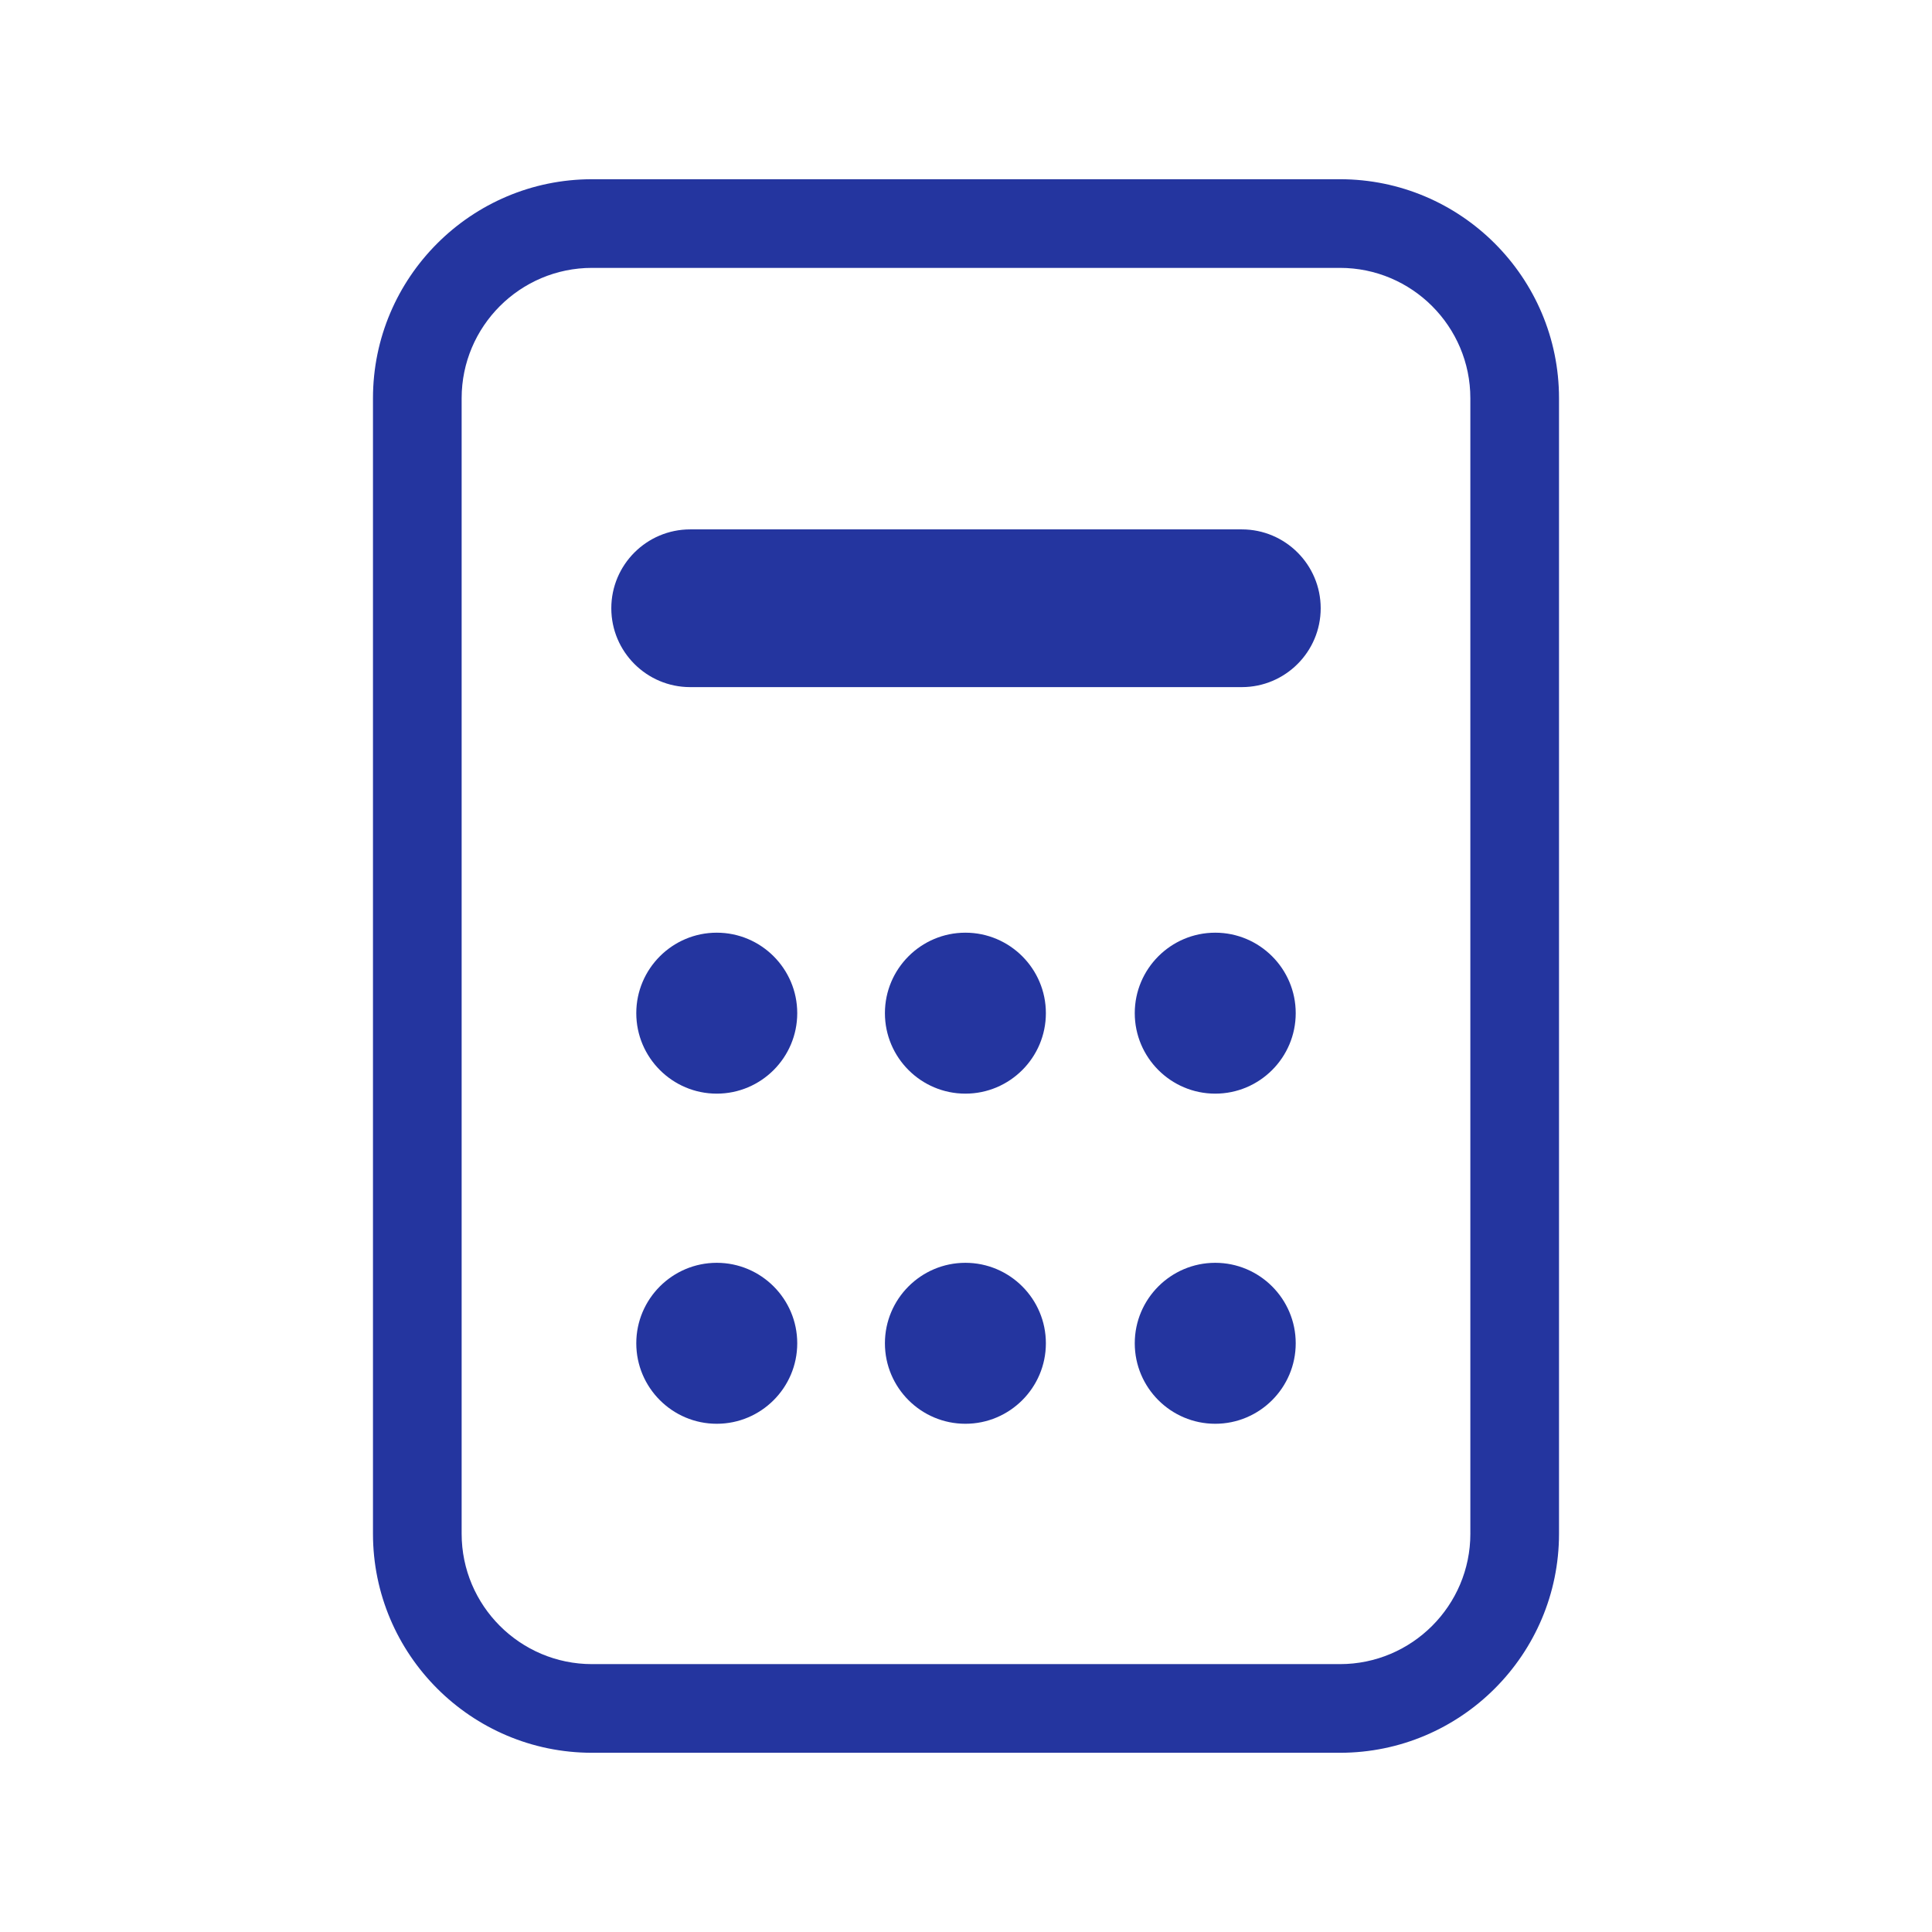
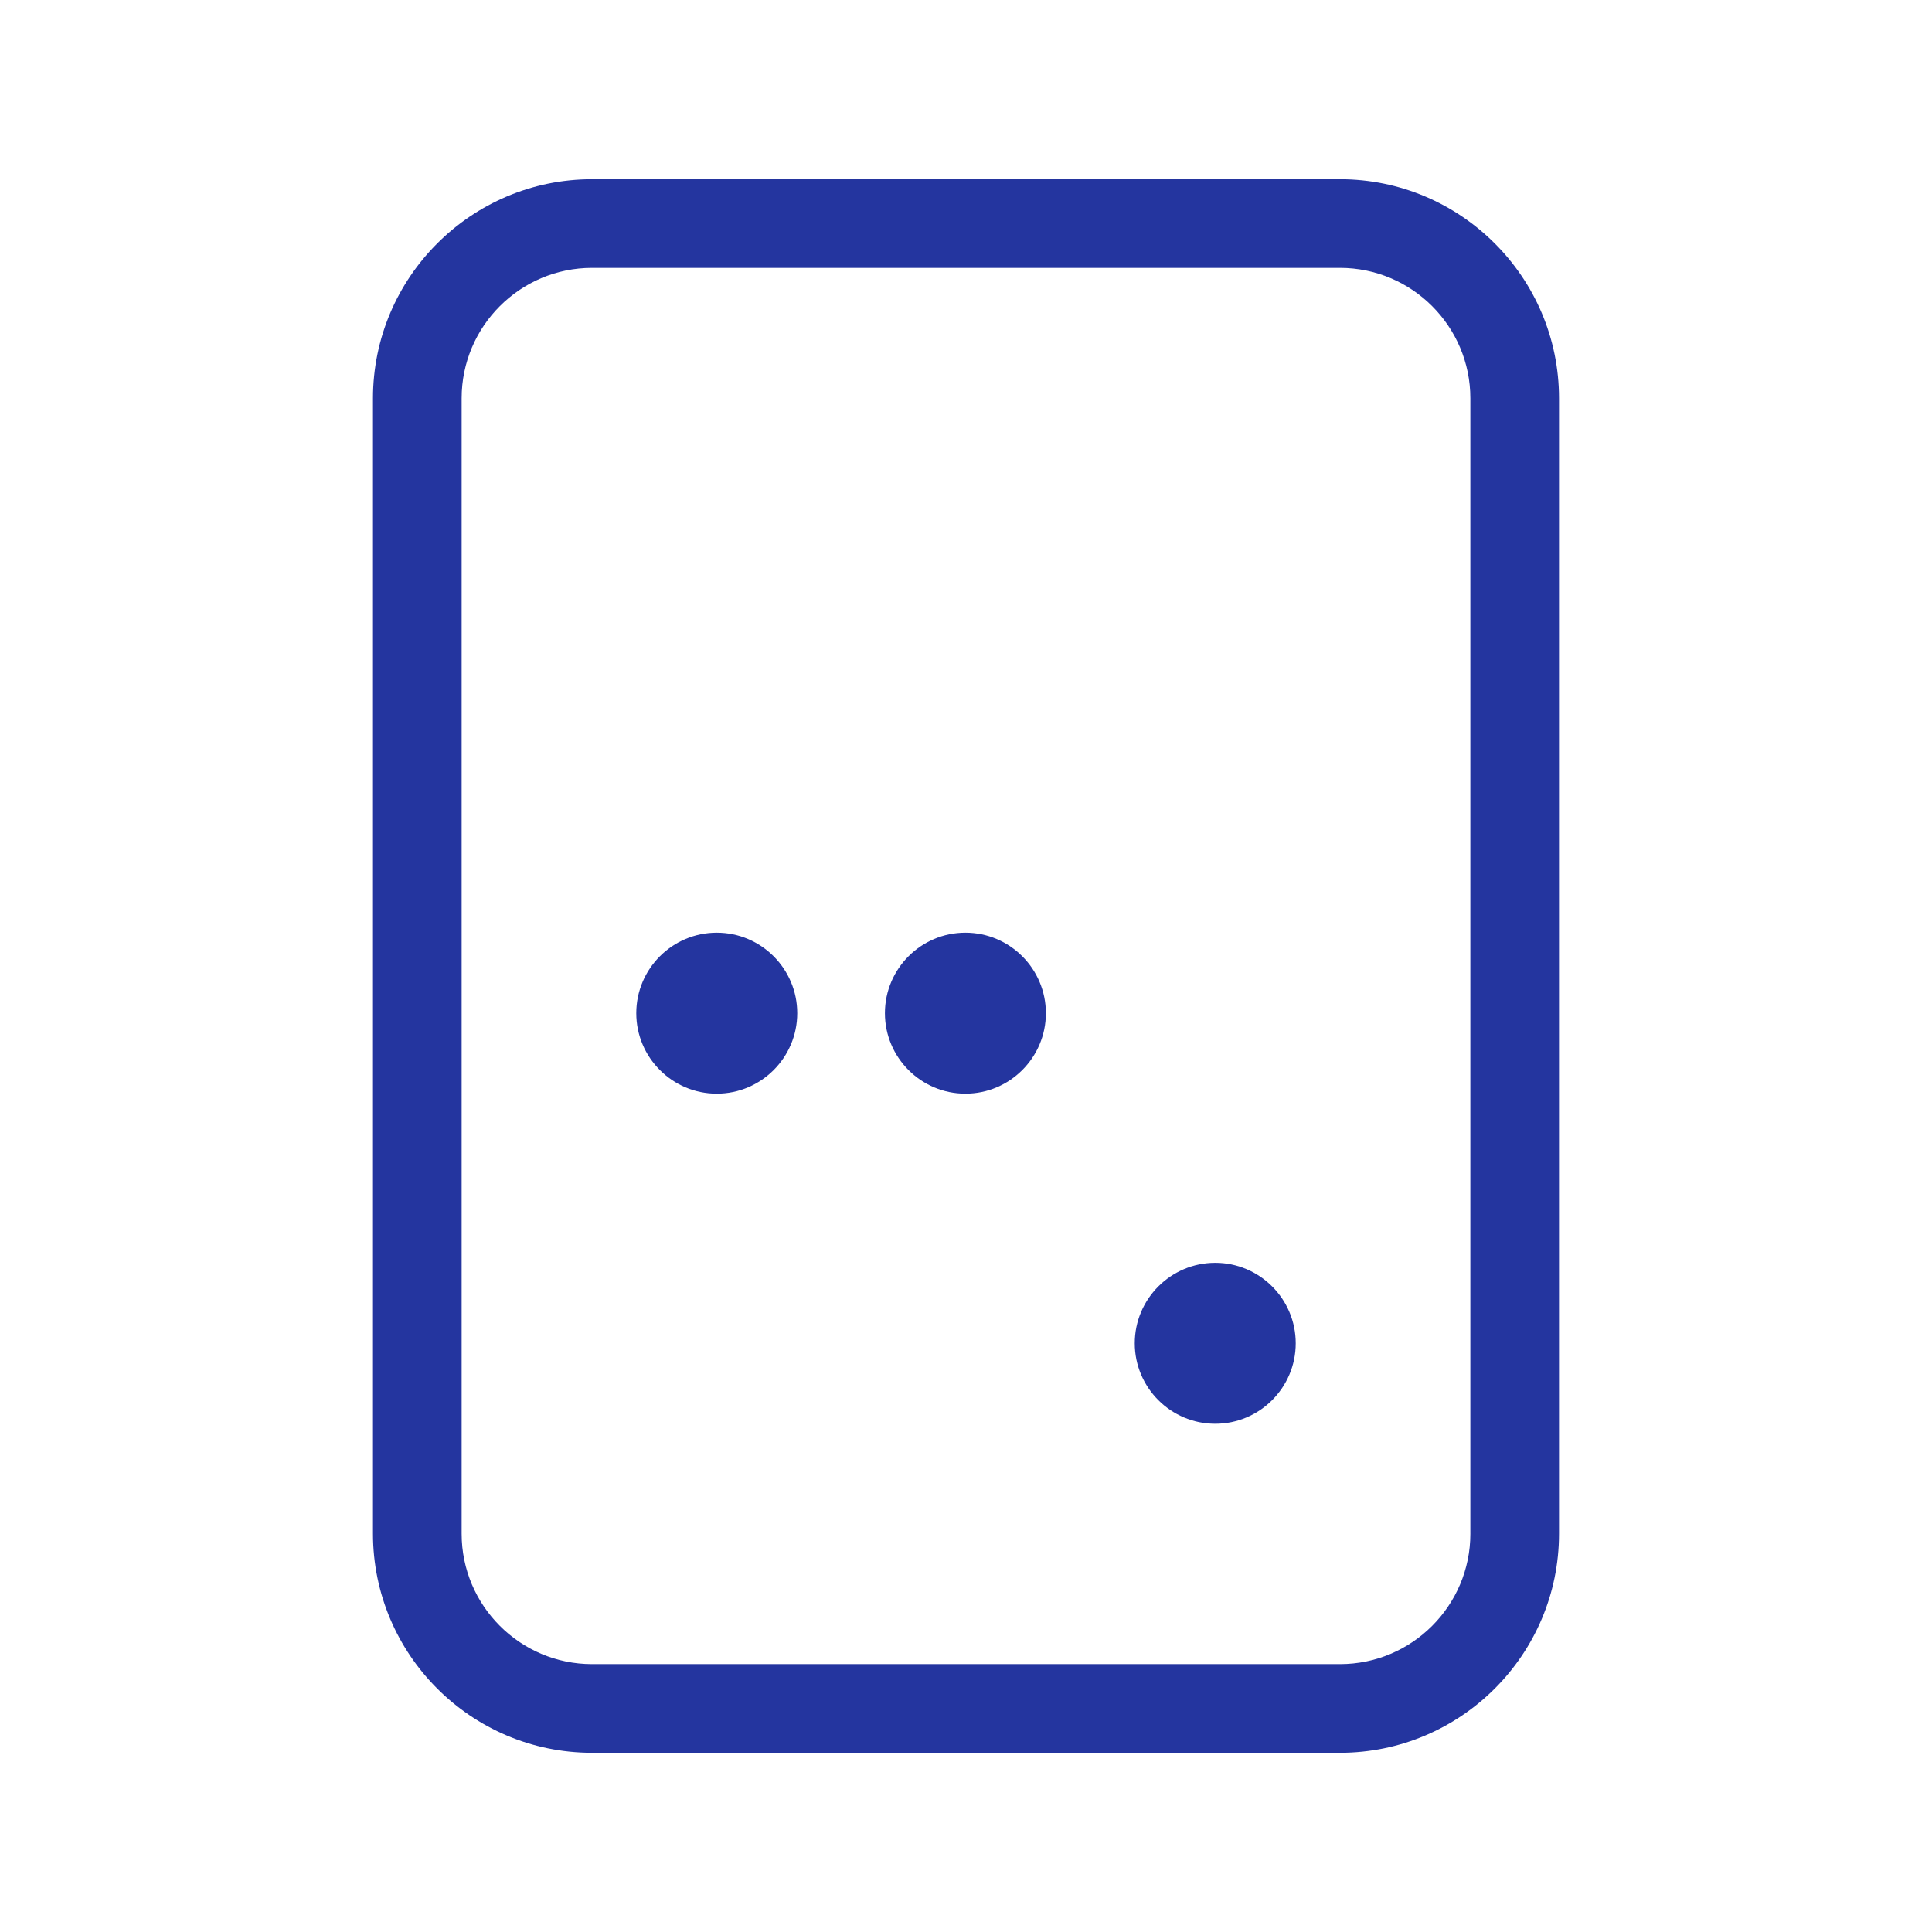
<svg xmlns="http://www.w3.org/2000/svg" id="_レイヤー_1" data-name="レイヤー_1" version="1.1" viewBox="0 0 180 180">
  <defs>
    <style>
      .st0 {
        fill: none;
      }

      .st1 {
        fill: #24359f;
      }
    </style>
  </defs>
-   <rect class="st0" width="180" height="180" />
  <g>
    <path class="st1" d="M124.842,16.698H55.158c-11.253,0-20.409,9.155-20.409,20.408v105.787c0,11.253,9.155,20.409,20.409,20.409h69.683c11.253,0,20.409-9.156,20.409-20.409V37.106c0-11.253-9.155-20.408-20.409-20.408ZM136.99,142.893c0,6.699-5.45,12.149-12.148,12.149H55.158c-6.699,0-12.148-5.45-12.148-12.149V37.106c0-6.699,5.45-12.148,12.148-12.148h69.683c6.699,0,12.148,5.45,12.148,12.148v105.787Z" />
-     <path class="st1" d="M115.698,49.322h-51.397c-4.051,0-7.347,3.296-7.347,7.348,0,4.051,3.296,7.347,7.347,7.347h51.397c4.052,0,7.348-3.296,7.348-7.347,0-4.052-3.296-7.348-7.348-7.348Z" />
    <path class="st1" d="M66.779,86.896c-4.134,0-7.498,3.364-7.498,7.498s3.363,7.498,7.498,7.498,7.498-3.363,7.498-7.498-3.364-7.498-7.498-7.498Z" />
    <path class="st1" d="M89.944,86.896c-4.134,0-7.498,3.364-7.498,7.498s3.363,7.498,7.498,7.498,7.498-3.363,7.498-7.498-3.363-7.498-7.498-7.498Z" />
-     <path class="st1" d="M66.779,117.653c-4.134,0-7.498,3.363-7.498,7.498s3.363,7.498,7.498,7.498,7.498-3.363,7.498-7.498-3.364-7.498-7.498-7.498Z" />
-     <path class="st1" d="M89.944,117.653c-4.134,0-7.498,3.363-7.498,7.498s3.363,7.498,7.498,7.498,7.498-3.363,7.498-7.498-3.363-7.498-7.498-7.498Z" />
-     <path class="st1" d="M113.221,86.896c-4.134,0-7.498,3.364-7.498,7.498s3.363,7.498,7.498,7.498,7.498-3.363,7.498-7.498-3.364-7.498-7.498-7.498Z" />
    <path class="st1" d="M113.221,117.653c-4.134,0-7.498,3.363-7.498,7.498s3.363,7.498,7.498,7.498,7.498-3.363,7.498-7.498-3.364-7.498-7.498-7.498Z" />
  </g>
</svg>